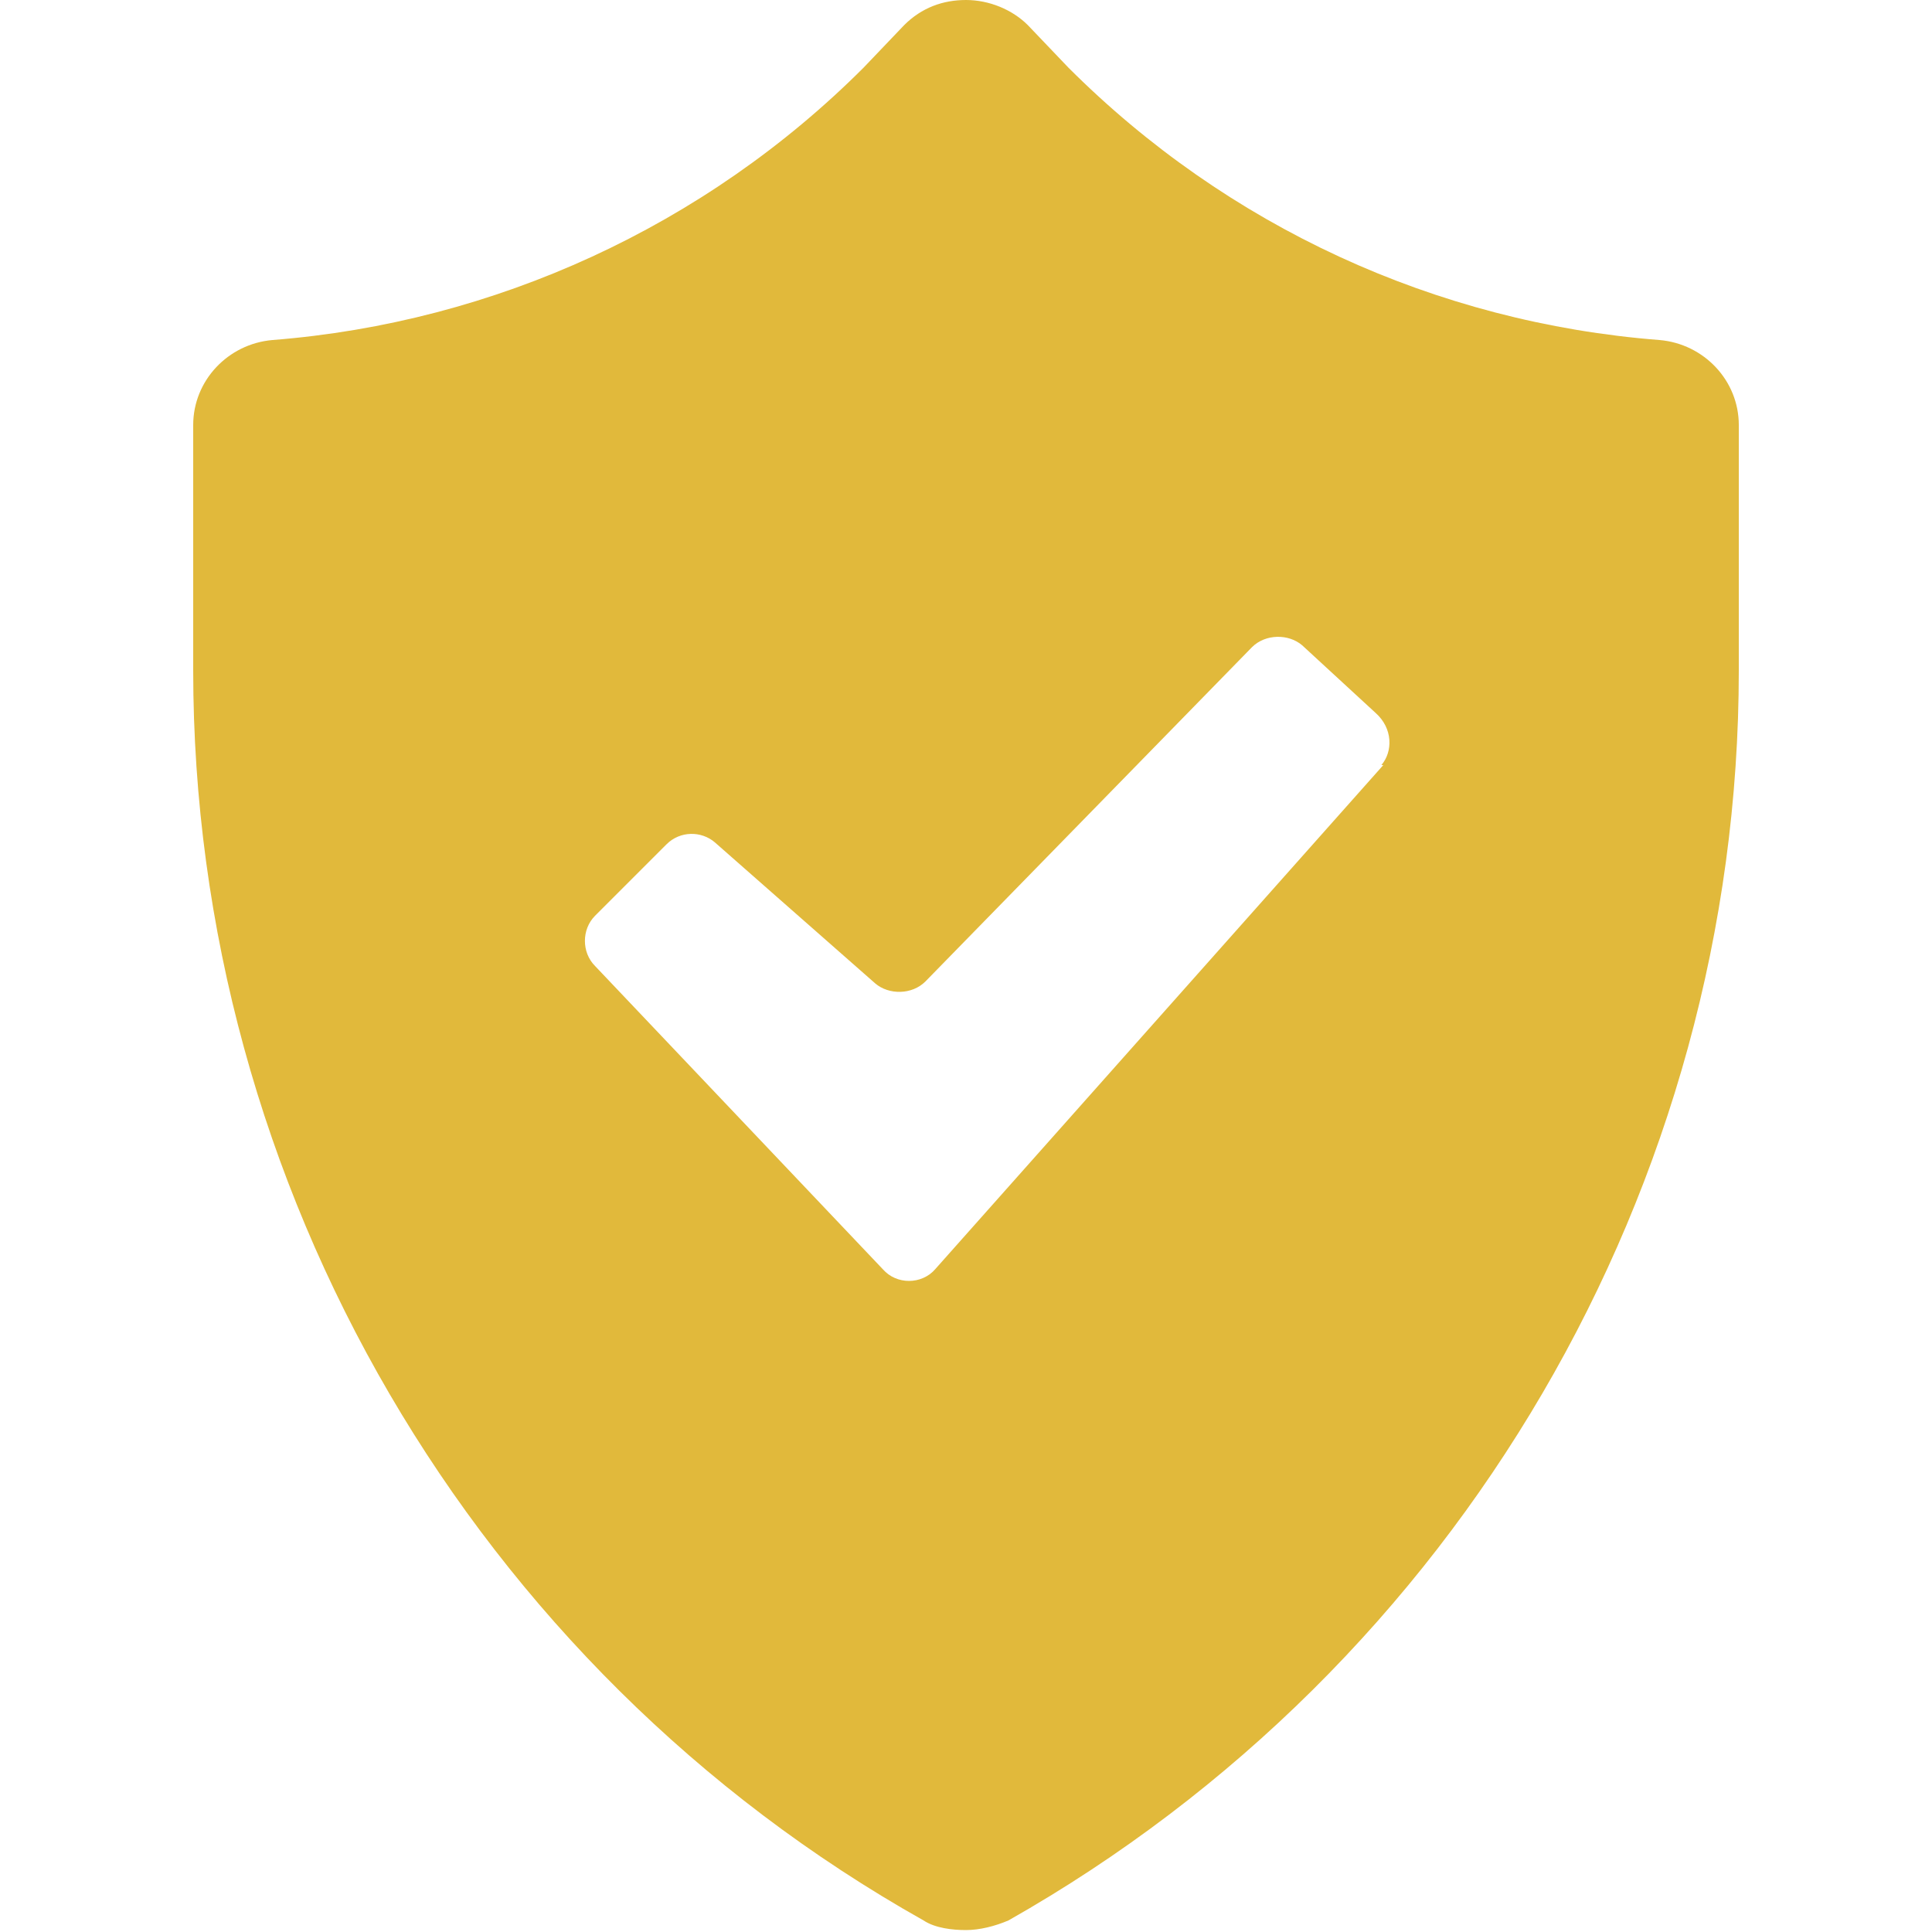
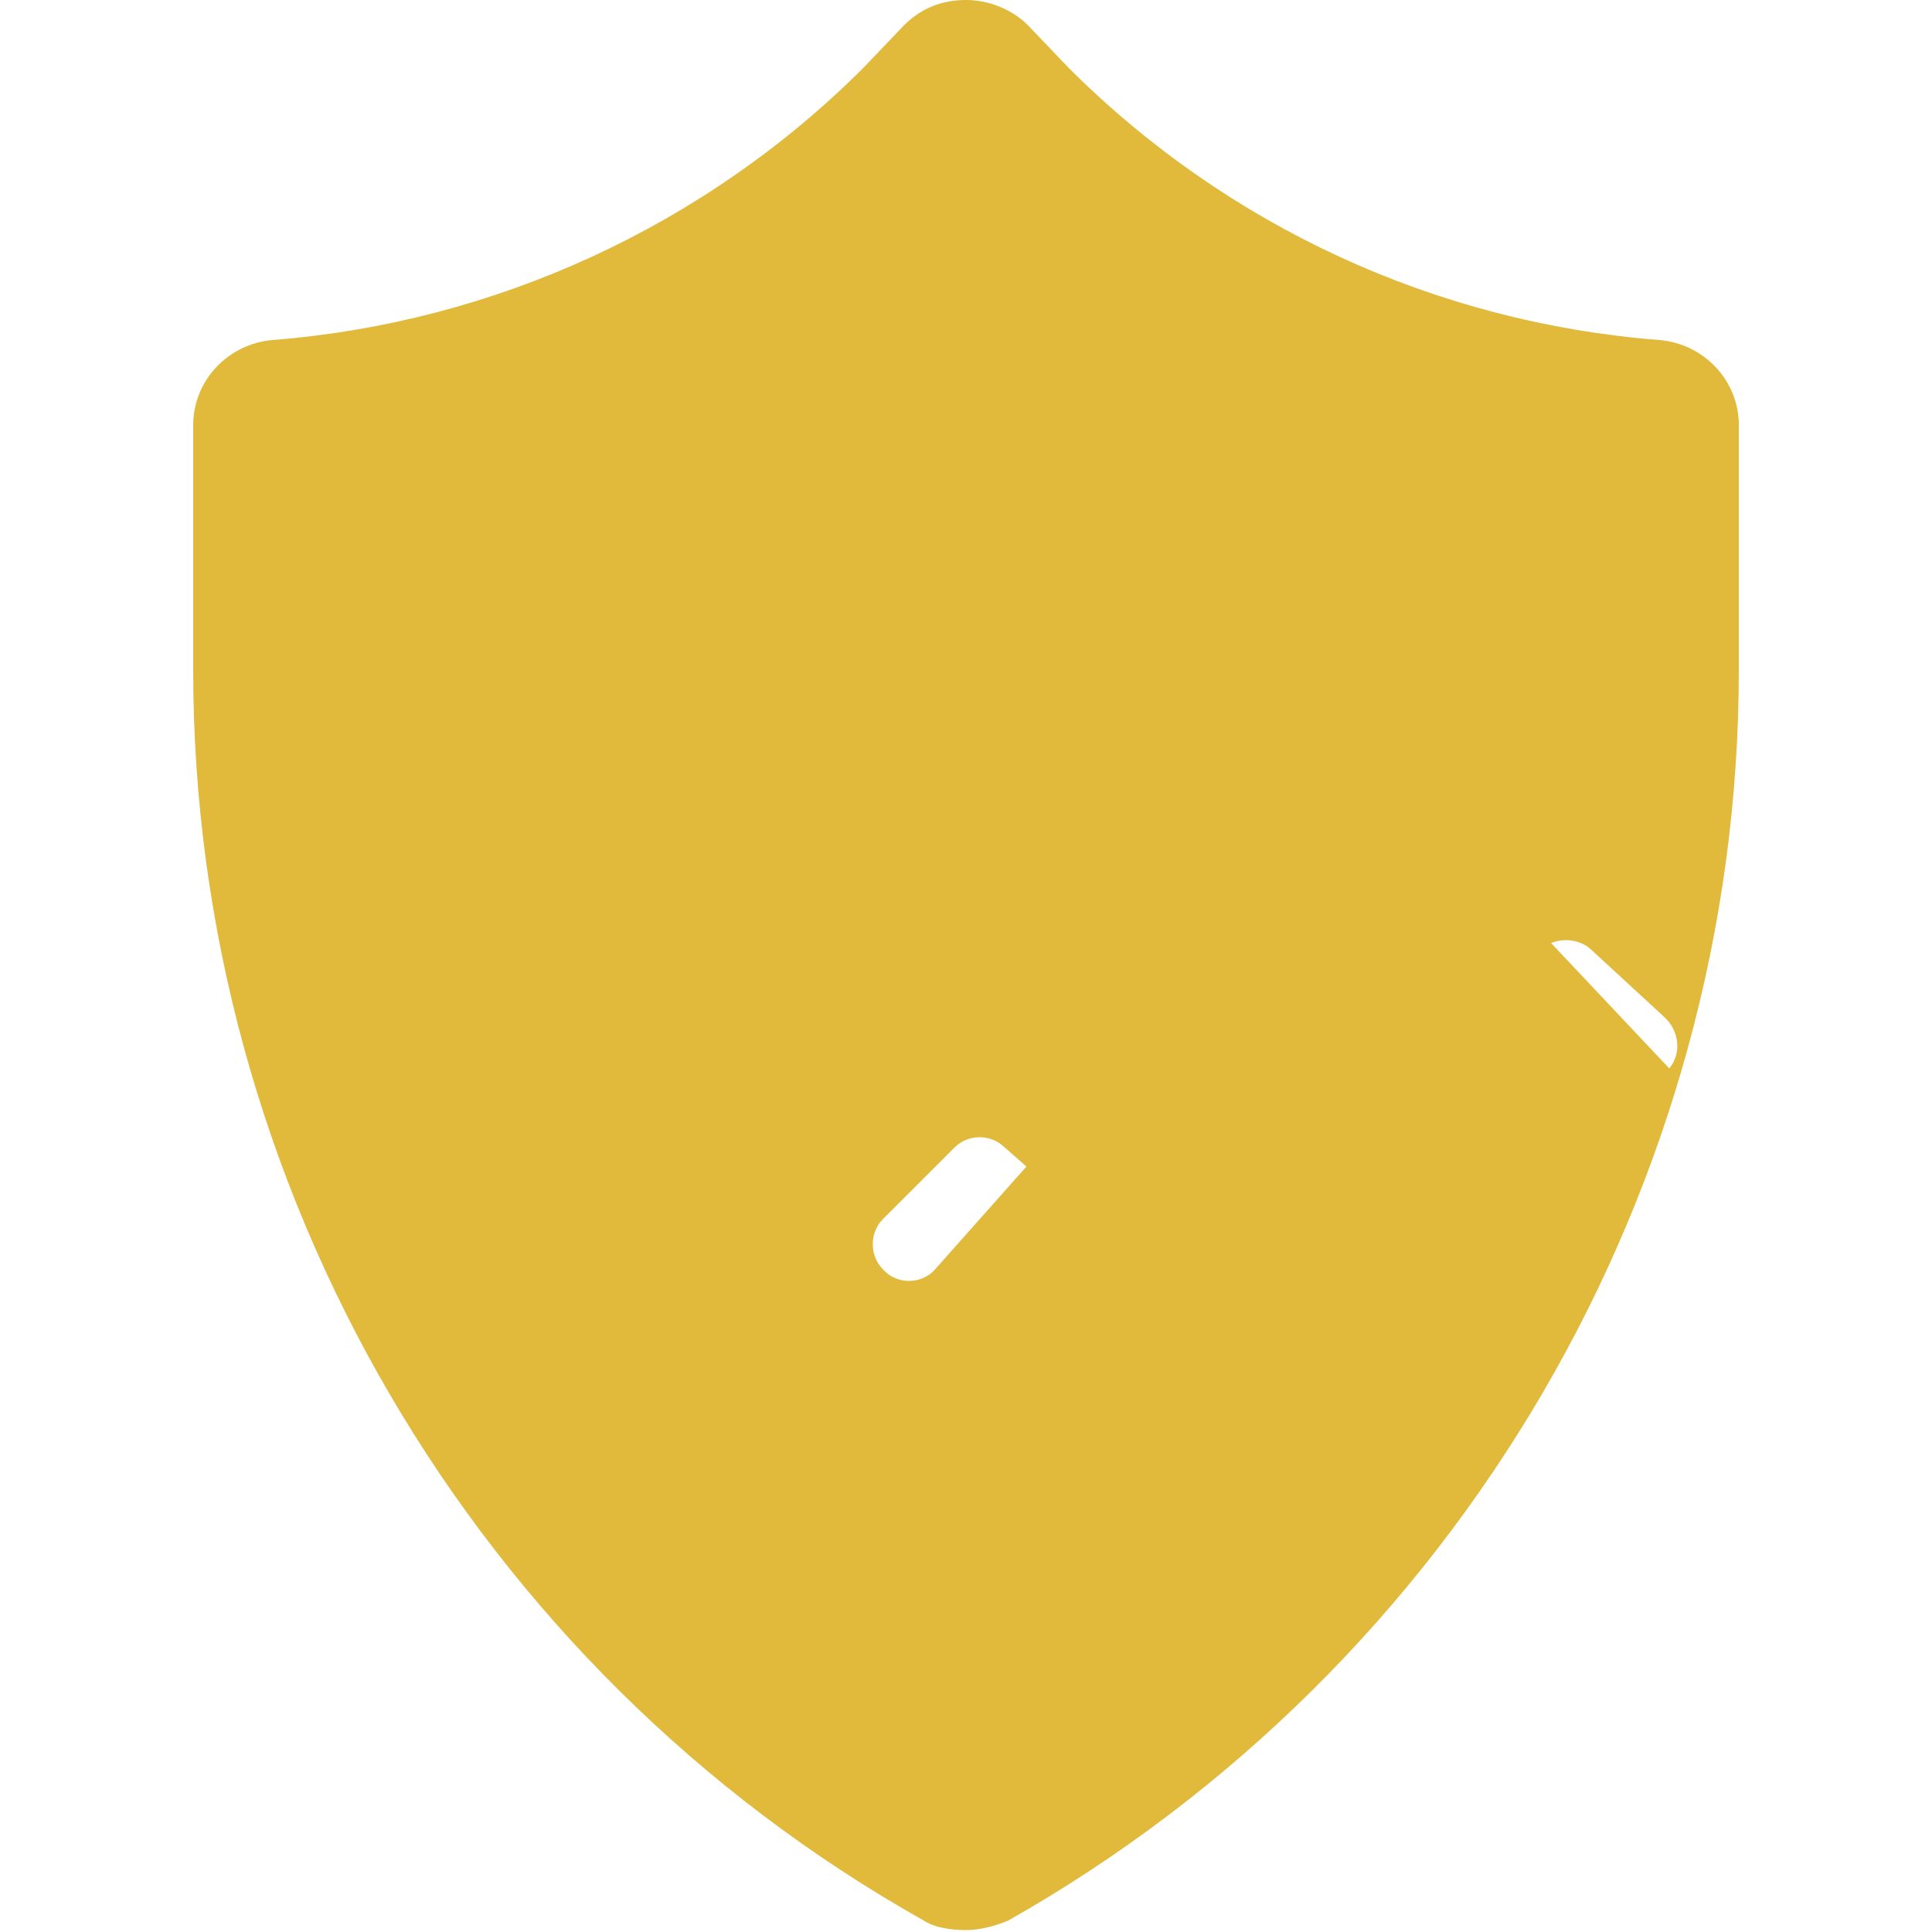
<svg xmlns="http://www.w3.org/2000/svg" viewBox="0 0 100 100" version="1.1">
  <defs>
    <style>
      .cls-1 {
        fill: #e1b93b;
      }
    </style>
  </defs>
  <g>
    <g id="Calque_1">
-       <path d="M85.9,17.6c-11.6-.9-22.4-5.9-30.6-14.1l-2.1-2.2c-.8-.8-2-1.3-3.2-1.3s-2.3.4-3.2,1.3l-2.1,2.2c-8.2,8.2-19.1,13.2-30.6,14.1-2.3.2-4.1,2.1-4.1,4.4v12.7c0,26.7,14.5,51.6,37.8,64.7.6.4,1.5.5,2.2.5s1.5-.2,2.2-.5c23.3-13.2,37.8-38,37.8-64.7v-12.7c0-2.3-1.8-4.2-4.1-4.4h0ZM71.6,39.6l-23.2,26.1c-.7.8-2,.8-2.7,0l-14.9-15.7c-.7-.7-.7-1.9,0-2.6l3.7-3.7c.7-.7,1.8-.7,2.5-.1l8.3,7.3c.7.6,1.9.6,2.6-.1l16.9-17.3c.7-.7,1.9-.7,2.6-.1l3.8,3.5c.9.8.9,2,.3,2.7h0Z" class="cls-1" />
+       <path d="M85.9,17.6c-11.6-.9-22.4-5.9-30.6-14.1l-2.1-2.2c-.8-.8-2-1.3-3.2-1.3s-2.3.4-3.2,1.3l-2.1,2.2c-8.2,8.2-19.1,13.2-30.6,14.1-2.3.2-4.1,2.1-4.1,4.4v12.7c0,26.7,14.5,51.6,37.8,64.7.6.4,1.5.5,2.2.5s1.5-.2,2.2-.5c23.3-13.2,37.8-38,37.8-64.7v-12.7c0-2.3-1.8-4.2-4.1-4.4h0ZM71.6,39.6l-23.2,26.1c-.7.8-2,.8-2.7,0c-.7-.7-.7-1.9,0-2.6l3.7-3.7c.7-.7,1.8-.7,2.5-.1l8.3,7.3c.7.6,1.9.6,2.6-.1l16.9-17.3c.7-.7,1.9-.7,2.6-.1l3.8,3.5c.9.8.9,2,.3,2.7h0Z" class="cls-1" />
    </g>
  </g>
</svg>